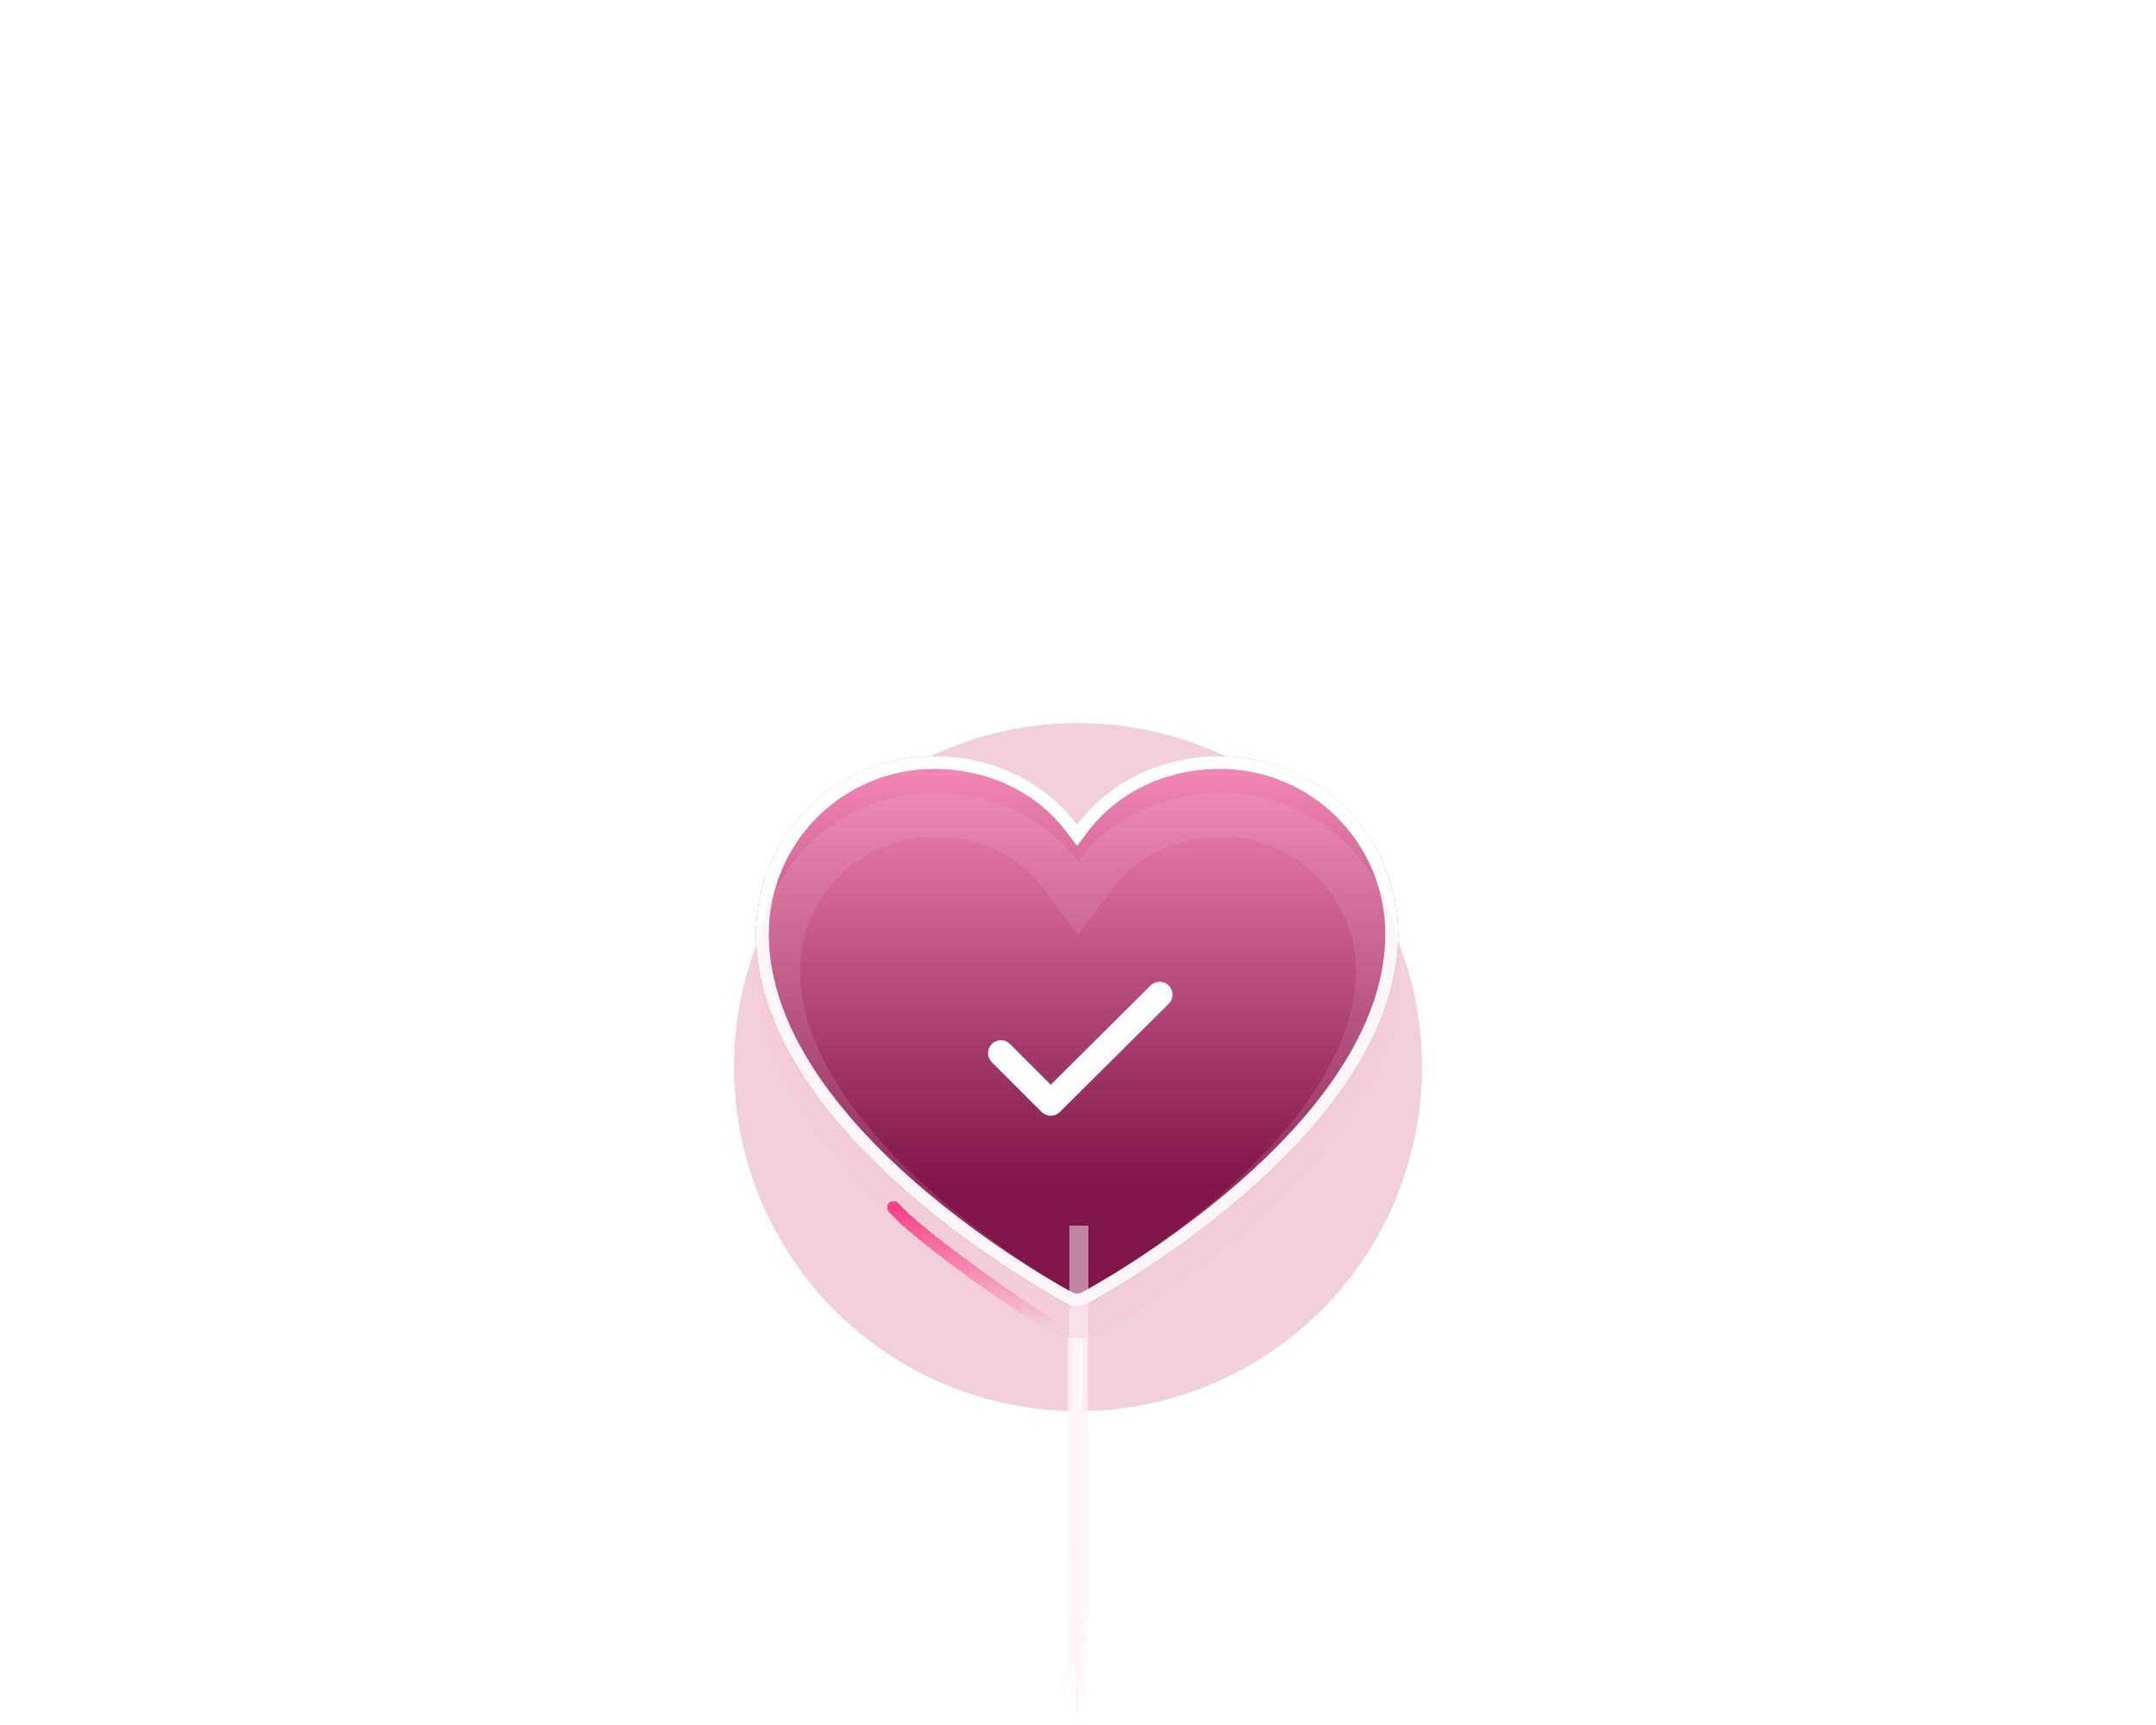
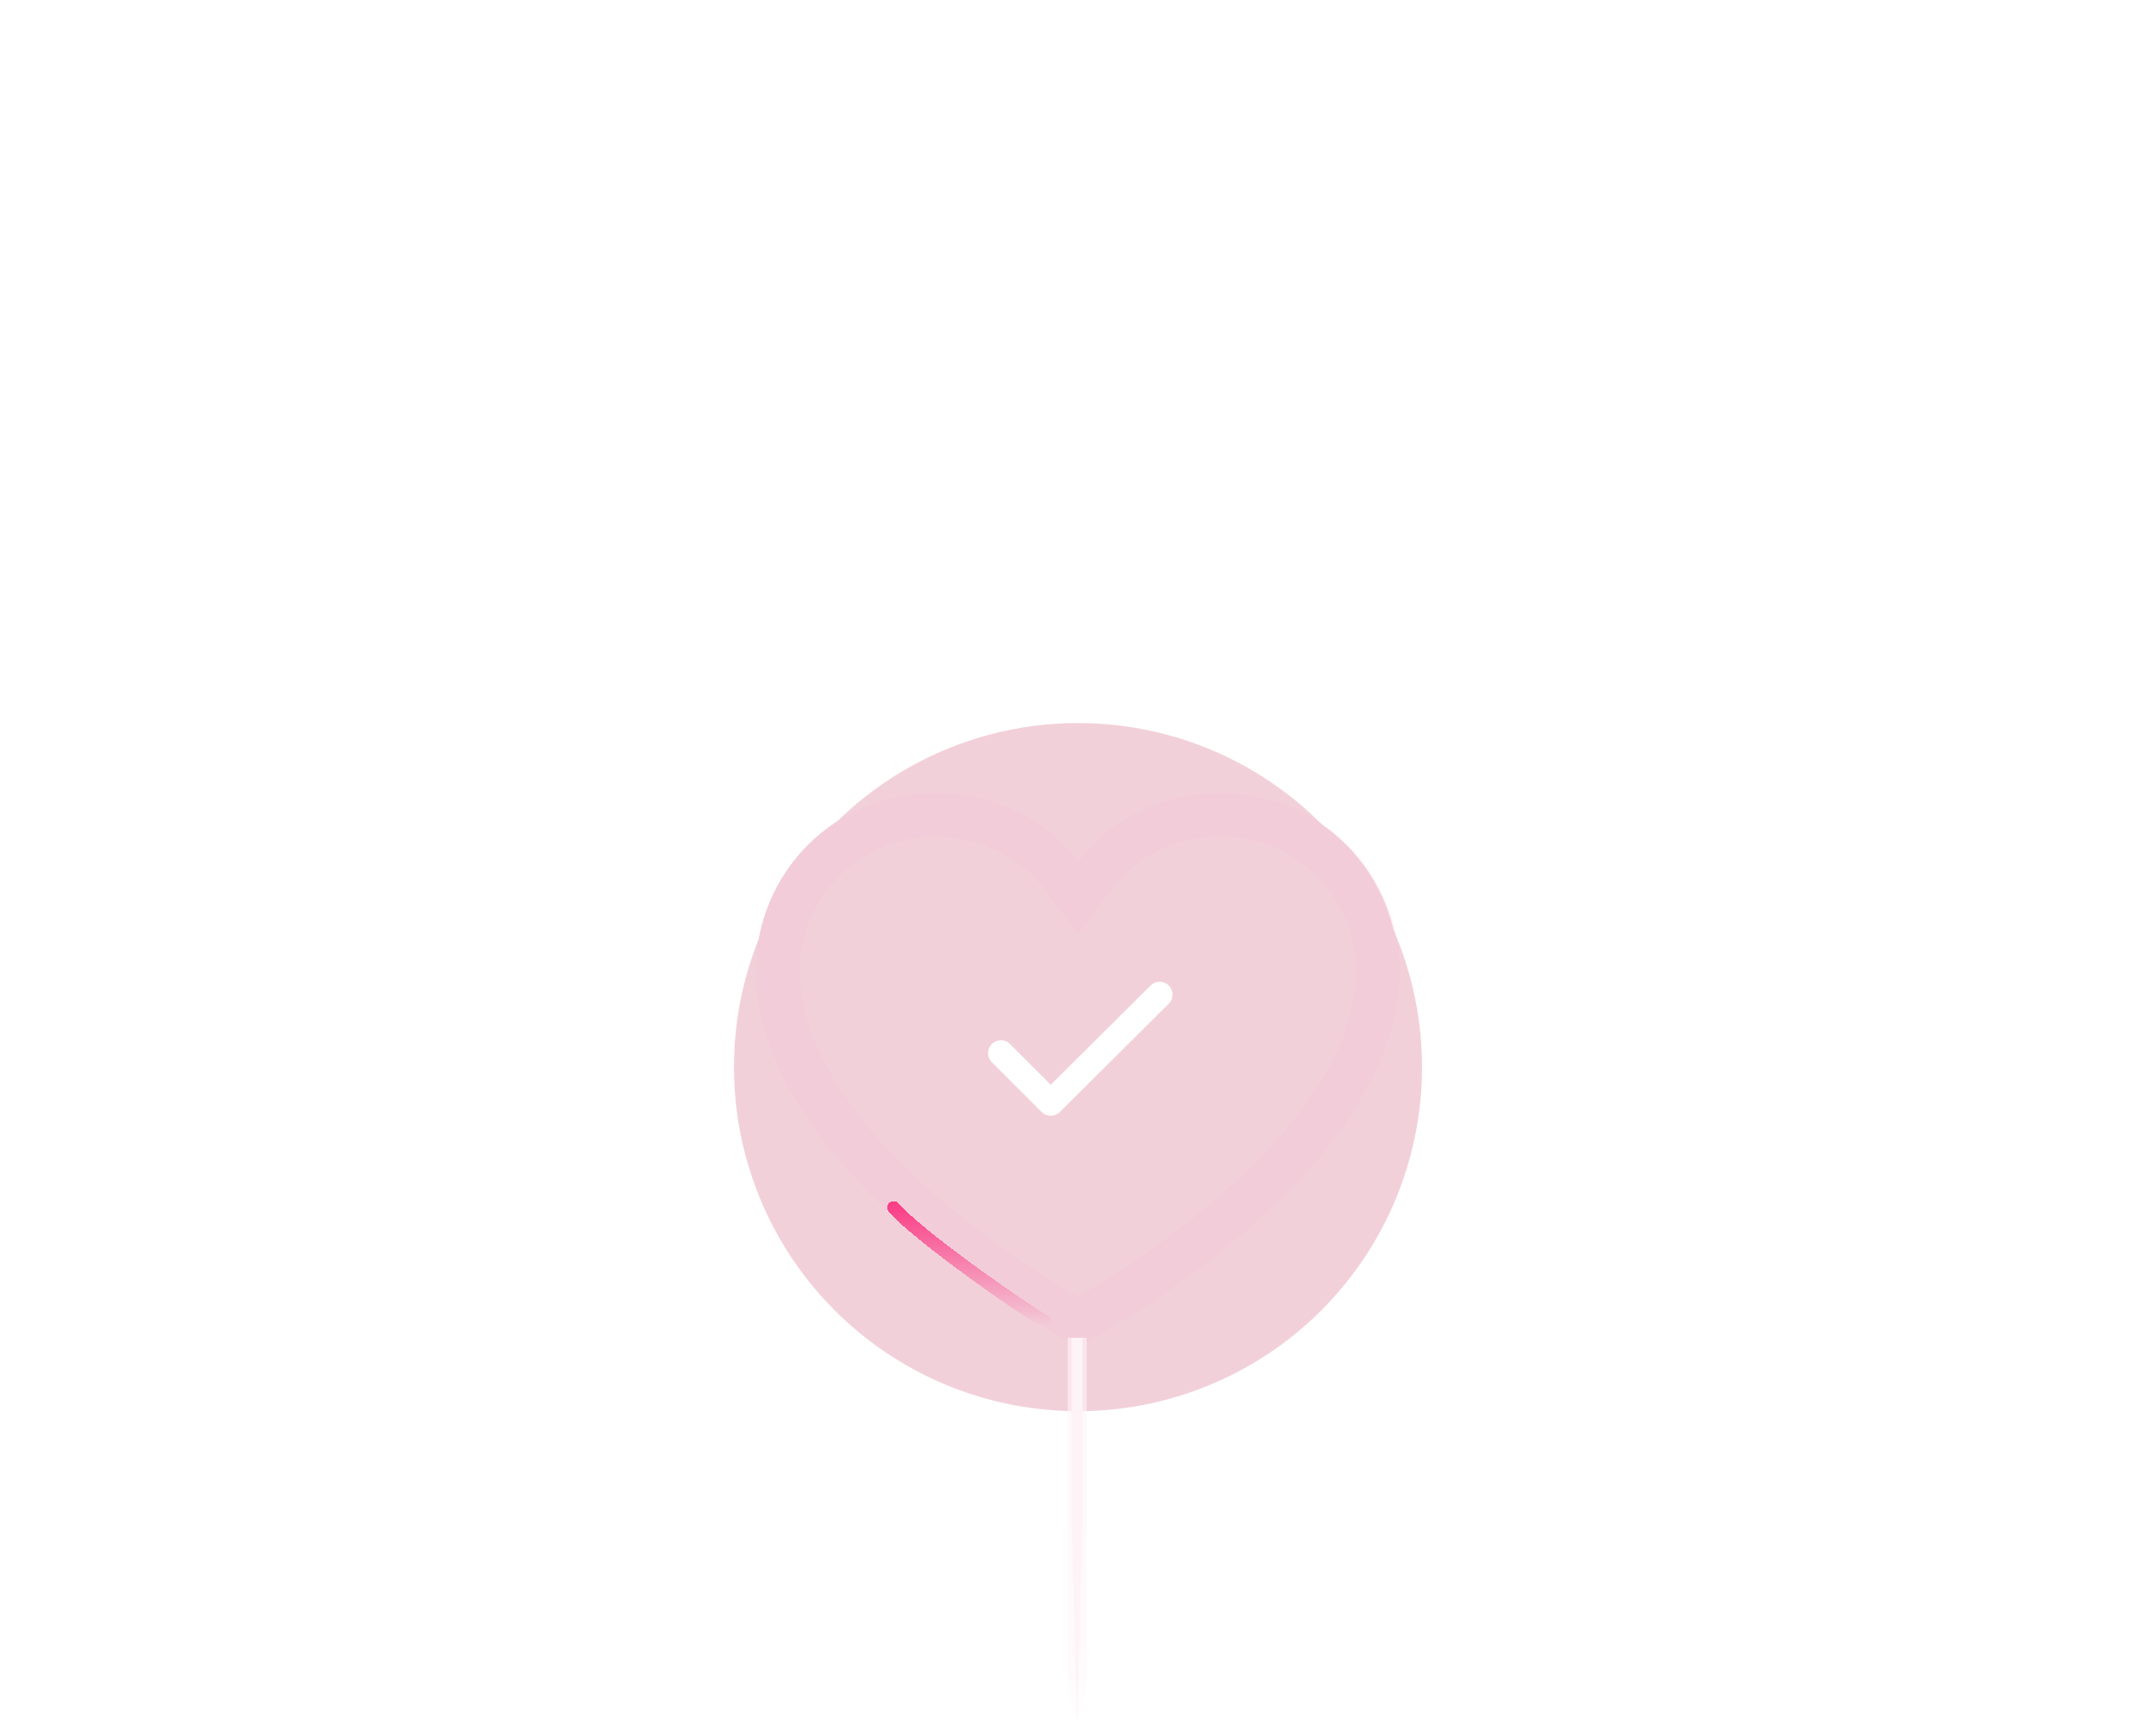
<svg xmlns="http://www.w3.org/2000/svg" width="1175" height="940" viewBox="0 0 1175 940" fill="none">
  <g filter="url(#filter0_f_98_119)">
    <circle cx="587.5" cy="581.5" r="187.5" fill="#F2D0DA" />
  </g>
  <g filter="url(#filter1_f_98_119)">
    <circle cx="587" cy="582" r="109" fill="#F2D0DA" />
  </g>
  <g filter="url(#filter2_f_98_119)">
    <path d="M762 528.875C762 638.25 599.828 726.781 592.922 730.438C591.102 731.417 589.067 731.929 587 731.929C584.933 731.929 582.898 731.417 581.078 730.438C574.172 726.781 412 638.25 412 528.875C412.029 503.191 422.245 478.567 440.406 460.406C458.567 442.245 483.191 432.029 508.875 432C541.141 432 569.391 445.875 587 469.328C604.609 445.875 632.859 432 665.125 432C690.809 432.029 715.433 442.245 733.594 460.406C751.755 478.567 761.971 503.191 762 528.875Z" fill="#F2D0DA" />
    <path d="M591.752 728.228L591.745 728.232L591.737 728.236C590.281 729.019 588.654 729.429 587 729.429C585.346 729.429 583.719 729.019 582.263 728.236L582.255 728.232L582.248 728.228C578.879 726.445 536.798 703.502 495.596 667.42C454.263 631.222 414.501 582.393 414.5 528.876C414.529 503.855 424.481 479.867 442.174 462.174C459.867 444.481 483.855 434.529 508.876 434.5C540.411 434.5 567.896 448.049 585.001 470.829L587 473.492L588.999 470.829C606.104 448.049 633.589 434.5 665.124 434.5C690.145 434.529 714.133 444.481 731.826 462.174C749.519 479.867 759.472 503.856 759.5 528.878C759.499 582.394 719.736 631.223 678.404 667.42C637.202 703.502 595.121 726.445 591.752 728.228Z" stroke="#F2D0DA" stroke-width="5" />
  </g>
  <g filter="url(#filter3_dii_98_119)">
-     <path d="M762 528.875C762 638.25 599.828 726.781 592.922 730.438C591.102 731.417 589.067 731.929 587 731.929C584.933 731.929 582.898 731.417 581.078 730.438C574.172 726.781 412 638.25 412 528.875C412.029 503.191 422.245 478.567 440.406 460.406C458.567 442.245 483.191 432.029 508.875 432C541.141 432 569.391 445.875 587 469.328C604.609 445.875 632.859 432 665.125 432C690.809 432.029 715.433 442.245 733.594 460.406C751.755 478.567 761.971 503.191 762 528.875Z" fill="url(#paint0_linear_98_119)" />
-     <path d="M591.284 727.344L591.274 727.35L591.264 727.355C589.953 728.06 588.488 728.429 587 728.429C585.512 728.429 584.047 728.06 582.736 727.355L582.726 727.35L582.716 727.344C579.381 725.579 537.375 702.678 496.255 666.668C454.951 630.496 415.501 581.926 415.5 528.877C415.528 504.121 425.375 480.386 442.881 462.881C460.386 445.375 484.121 435.528 508.877 435.5C540.119 435.501 567.299 448.918 584.201 471.43L587 475.157L589.799 471.43C606.701 448.918 633.881 435.501 665.123 435.5C689.879 435.528 713.614 445.375 731.119 462.881C748.625 480.387 758.472 504.122 758.5 528.879C758.498 581.927 719.048 630.496 677.745 666.668C636.625 702.678 594.619 725.579 591.284 727.344Z" stroke="white" stroke-width="7" />
-   </g>
+     </g>
  <g filter="url(#filter4_d_98_119)">
    <path d="M632 542L572.632 601L545.5 573.868" stroke="white" stroke-width="14" stroke-linecap="round" stroke-linejoin="round" />
  </g>
  <path d="M665.841 444C688.429 444.027 710.077 452.989 726.039 468.909C742.001 484.83 750.975 506.409 751 528.911C750.993 577.978 714.098 624.353 672.922 660.319C632.381 695.73 590.893 718.282 587.836 719.896L587.8 719.915L587.765 719.934C587.685 719.977 587.594 720 587.5 720C587.406 720 587.315 719.977 587.235 719.934L587.2 719.915L587.164 719.896C584.107 718.282 542.619 695.73 502.078 660.319C460.9 624.352 424.003 577.974 424 528.905C424.027 506.405 433 484.828 448.961 468.909C464.923 452.989 486.571 444.027 509.159 444C538.019 444.002 562.682 456.322 577.913 476.554L587.5 489.289L597.087 476.554C612.318 456.322 636.981 444.002 665.841 444Z" stroke="#F5BED3" stroke-opacity="0.15" stroke-width="24" />
  <g filter="url(#filter5_df_98_119)">
    <path d="M592 729H582V922.546L587 940L592 922.546V729Z" fill="url(#paint1_linear_98_119)" fill-opacity="0.6" shape-rendering="crispEdges" />
  </g>
  <g filter="url(#filter6_d_98_119)">
    <path d="M590 729H584V827.131L587 940L590 827.131V729Z" fill="#FEF4F7" />
  </g>
  <g filter="url(#filter7_d_98_119)">
    <path d="M570 720.5C561 715.5 502 675 487 658" stroke="url(#paint2_linear_98_119)" stroke-width="7" stroke-linecap="round" shape-rendering="crispEdges" />
  </g>
  <g filter="url(#filter8_df_98_119)">
-     <path d="M593 668H583V917.5L588 940L593 917.5V668Z" fill="url(#paint3_linear_98_119)" fill-opacity="0.5" shape-rendering="crispEdges" />
-   </g>
+     </g>
  <defs>
    <filter id="filter0_f_98_119" x="0" y="-6" width="1175" height="1175" filterUnits="userSpaceOnUse" color-interpolation-filters="sRGB">
      <feFlood flood-opacity="0" result="BackgroundImageFix" />
      <feBlend mode="normal" in="SourceGraphic" in2="BackgroundImageFix" result="shape" />
      <feGaussianBlur stdDeviation="200" result="effect1_foregroundBlur_98_119" />
    </filter>
    <filter id="filter1_f_98_119" x="358" y="353" width="458" height="458" filterUnits="userSpaceOnUse" color-interpolation-filters="sRGB">
      <feFlood flood-opacity="0" result="BackgroundImageFix" />
      <feBlend mode="normal" in="SourceGraphic" in2="BackgroundImageFix" result="shape" />
      <feGaussianBlur stdDeviation="60" result="effect1_foregroundBlur_98_119" />
    </filter>
    <filter id="filter2_f_98_119" x="312" y="332" width="550" height="499.929" filterUnits="userSpaceOnUse" color-interpolation-filters="sRGB">
      <feFlood flood-opacity="0" result="BackgroundImageFix" />
      <feBlend mode="normal" in="SourceGraphic" in2="BackgroundImageFix" result="shape" />
      <feGaussianBlur stdDeviation="50" result="effect1_foregroundBlur_98_119" />
    </filter>
    <filter id="filter3_dii_98_119" x="312" y="332" width="550" height="499.929" filterUnits="userSpaceOnUse" color-interpolation-filters="sRGB">
      <feFlood flood-opacity="0" result="BackgroundImageFix" />
      <feColorMatrix in="SourceAlpha" type="matrix" values="0 0 0 0 0 0 0 0 0 0 0 0 0 0 0 0 0 0 127 0" result="hardAlpha" />
      <feOffset />
      <feGaussianBlur stdDeviation="50" />
      <feComposite in2="hardAlpha" operator="out" />
      <feColorMatrix type="matrix" values="0 0 0 0 0.949 0 0 0 0 0.816 0 0 0 0 0.855 0 0 0 1 0" />
      <feBlend mode="normal" in2="BackgroundImageFix" result="effect1_dropShadow_98_119" />
      <feBlend mode="normal" in="SourceGraphic" in2="effect1_dropShadow_98_119" result="shape" />
      <feColorMatrix in="SourceAlpha" type="matrix" values="0 0 0 0 0 0 0 0 0 0 0 0 0 0 0 0 0 0 127 0" result="hardAlpha" />
      <feOffset dy="-32" />
      <feGaussianBlur stdDeviation="12" />
      <feComposite in2="hardAlpha" operator="arithmetic" k2="-1" k3="1" />
      <feColorMatrix type="matrix" values="0 0 0 0 0.992 0 0 0 0 0.231 0 0 0 0 0.518 0 0 0 1 0" />
      <feBlend mode="normal" in2="shape" result="effect2_innerShadow_98_119" />
      <feColorMatrix in="SourceAlpha" type="matrix" values="0 0 0 0 0 0 0 0 0 0 0 0 0 0 0 0 0 0 127 0" result="hardAlpha" />
      <feOffset dy="12" />
      <feGaussianBlur stdDeviation="12" />
      <feComposite in2="hardAlpha" operator="arithmetic" k2="-1" k3="1" />
      <feColorMatrix type="matrix" values="0 0 0 0 1 0 0 0 0 1 0 0 0 0 1 0 0 0 1 0" />
      <feBlend mode="normal" in2="effect2_innerShadow_98_119" result="effect3_innerShadow_98_119" />
    </filter>
    <filter id="filter4_d_98_119" x="514.5" y="511" width="148.5" height="121" filterUnits="userSpaceOnUse" color-interpolation-filters="sRGB">
      <feFlood flood-opacity="0" result="BackgroundImageFix" />
      <feColorMatrix in="SourceAlpha" type="matrix" values="0 0 0 0 0 0 0 0 0 0 0 0 0 0 0 0 0 0 127 0" result="hardAlpha" />
      <feOffset />
      <feGaussianBlur stdDeviation="12" />
      <feComposite in2="hardAlpha" operator="out" />
      <feColorMatrix type="matrix" values="0 0 0 0 1 0 0 0 0 1 0 0 0 0 1 0 0 0 1 0" />
      <feBlend mode="normal" in2="BackgroundImageFix" result="effect1_dropShadow_98_119" />
      <feBlend mode="normal" in="SourceGraphic" in2="effect1_dropShadow_98_119" result="shape" />
    </filter>
    <filter id="filter5_df_98_119" x="570" y="717" width="34" height="235" filterUnits="userSpaceOnUse" color-interpolation-filters="sRGB">
      <feFlood flood-opacity="0" result="BackgroundImageFix" />
      <feColorMatrix in="SourceAlpha" type="matrix" values="0 0 0 0 0 0 0 0 0 0 0 0 0 0 0 0 0 0 127 0" result="hardAlpha" />
      <feOffset />
      <feGaussianBlur stdDeviation="6" />
      <feComposite in2="hardAlpha" operator="out" />
      <feColorMatrix type="matrix" values="0 0 0 0 0.996 0 0 0 0 0.961 0 0 0 0 0.976 0 0 0 1 0" />
      <feBlend mode="normal" in2="BackgroundImageFix" result="effect1_dropShadow_98_119" />
      <feBlend mode="normal" in="SourceGraphic" in2="effect1_dropShadow_98_119" result="shape" />
      <feGaussianBlur stdDeviation="2.5" result="effect2_foregroundBlur_98_119" />
    </filter>
    <filter id="filter6_d_98_119" x="564" y="709" width="46" height="251" filterUnits="userSpaceOnUse" color-interpolation-filters="sRGB">
      <feFlood flood-opacity="0" result="BackgroundImageFix" />
      <feColorMatrix in="SourceAlpha" type="matrix" values="0 0 0 0 0 0 0 0 0 0 0 0 0 0 0 0 0 0 127 0" result="hardAlpha" />
      <feOffset />
      <feGaussianBlur stdDeviation="10" />
      <feComposite in2="hardAlpha" operator="out" />
      <feColorMatrix type="matrix" values="0 0 0 0 0.996 0 0 0 0 0.961 0 0 0 0 0.976 0 0 0 1 0" />
      <feBlend mode="normal" in2="BackgroundImageFix" result="effect1_dropShadow_98_119" />
      <feBlend mode="normal" in="SourceGraphic" in2="effect1_dropShadow_98_119" result="shape" />
    </filter>
    <filter id="filter7_d_98_119" x="459.5" y="630.5" width="138.001" height="117.501" filterUnits="userSpaceOnUse" color-interpolation-filters="sRGB">
      <feFlood flood-opacity="0" result="BackgroundImageFix" />
      <feColorMatrix in="SourceAlpha" type="matrix" values="0 0 0 0 0 0 0 0 0 0 0 0 0 0 0 0 0 0 127 0" result="hardAlpha" />
      <feOffset />
      <feGaussianBlur stdDeviation="12" />
      <feComposite in2="hardAlpha" operator="out" />
      <feColorMatrix type="matrix" values="0 0 0 0 0.992 0 0 0 0 0.231 0 0 0 0 0.518 0 0 0 1 0" />
      <feBlend mode="normal" in2="BackgroundImageFix" result="effect1_dropShadow_98_119" />
      <feBlend mode="normal" in="SourceGraphic" in2="effect1_dropShadow_98_119" result="shape" />
    </filter>
    <filter id="filter8_df_98_119" x="543" y="628" width="90" height="352" filterUnits="userSpaceOnUse" color-interpolation-filters="sRGB">
      <feFlood flood-opacity="0" result="BackgroundImageFix" />
      <feColorMatrix in="SourceAlpha" type="matrix" values="0 0 0 0 0 0 0 0 0 0 0 0 0 0 0 0 0 0 127 0" result="hardAlpha" />
      <feOffset />
      <feGaussianBlur stdDeviation="6" />
      <feComposite in2="hardAlpha" operator="out" />
      <feColorMatrix type="matrix" values="0 0 0 0 0.996 0 0 0 0 0.961 0 0 0 0 0.976 0 0 0 1 0" />
      <feBlend mode="normal" in2="BackgroundImageFix" result="effect1_dropShadow_98_119" />
      <feBlend mode="normal" in="SourceGraphic" in2="effect1_dropShadow_98_119" result="shape" />
      <feGaussianBlur stdDeviation="20" result="effect2_foregroundBlur_98_119" />
    </filter>
    <linearGradient id="paint0_linear_98_119" x1="587" y1="100.5" x2="587" y2="731.929" gradientUnits="userSpaceOnUse">
      <stop offset="0.117" stop-color="white" />
      <stop offset="0.545" stop-color="#EE83B1" />
      <stop offset="0.895" stop-color="#801649" />
    </linearGradient>
    <linearGradient id="paint1_linear_98_119" x1="587" y1="729" x2="587" y2="1045.89" gradientUnits="userSpaceOnUse">
      <stop offset="0.523" stop-color="#FEF5F9" />
      <stop offset="0.675" stop-color="#FEF5F9" stop-opacity="0" />
    </linearGradient>
    <linearGradient id="paint2_linear_98_119" x1="530" y1="658" x2="530" y2="723" gradientUnits="userSpaceOnUse">
      <stop stop-color="#FA4087" />
      <stop offset="1" stop-color="#FA4087" stop-opacity="0" />
    </linearGradient>
    <linearGradient id="paint3_linear_98_119" x1="588" y1="668" x2="588" y2="1076.5" gradientUnits="userSpaceOnUse">
      <stop offset="0.523" stop-color="#FEF5F9" />
      <stop offset="0.675" stop-color="#FEF5F9" stop-opacity="0" />
    </linearGradient>
  </defs>
</svg>